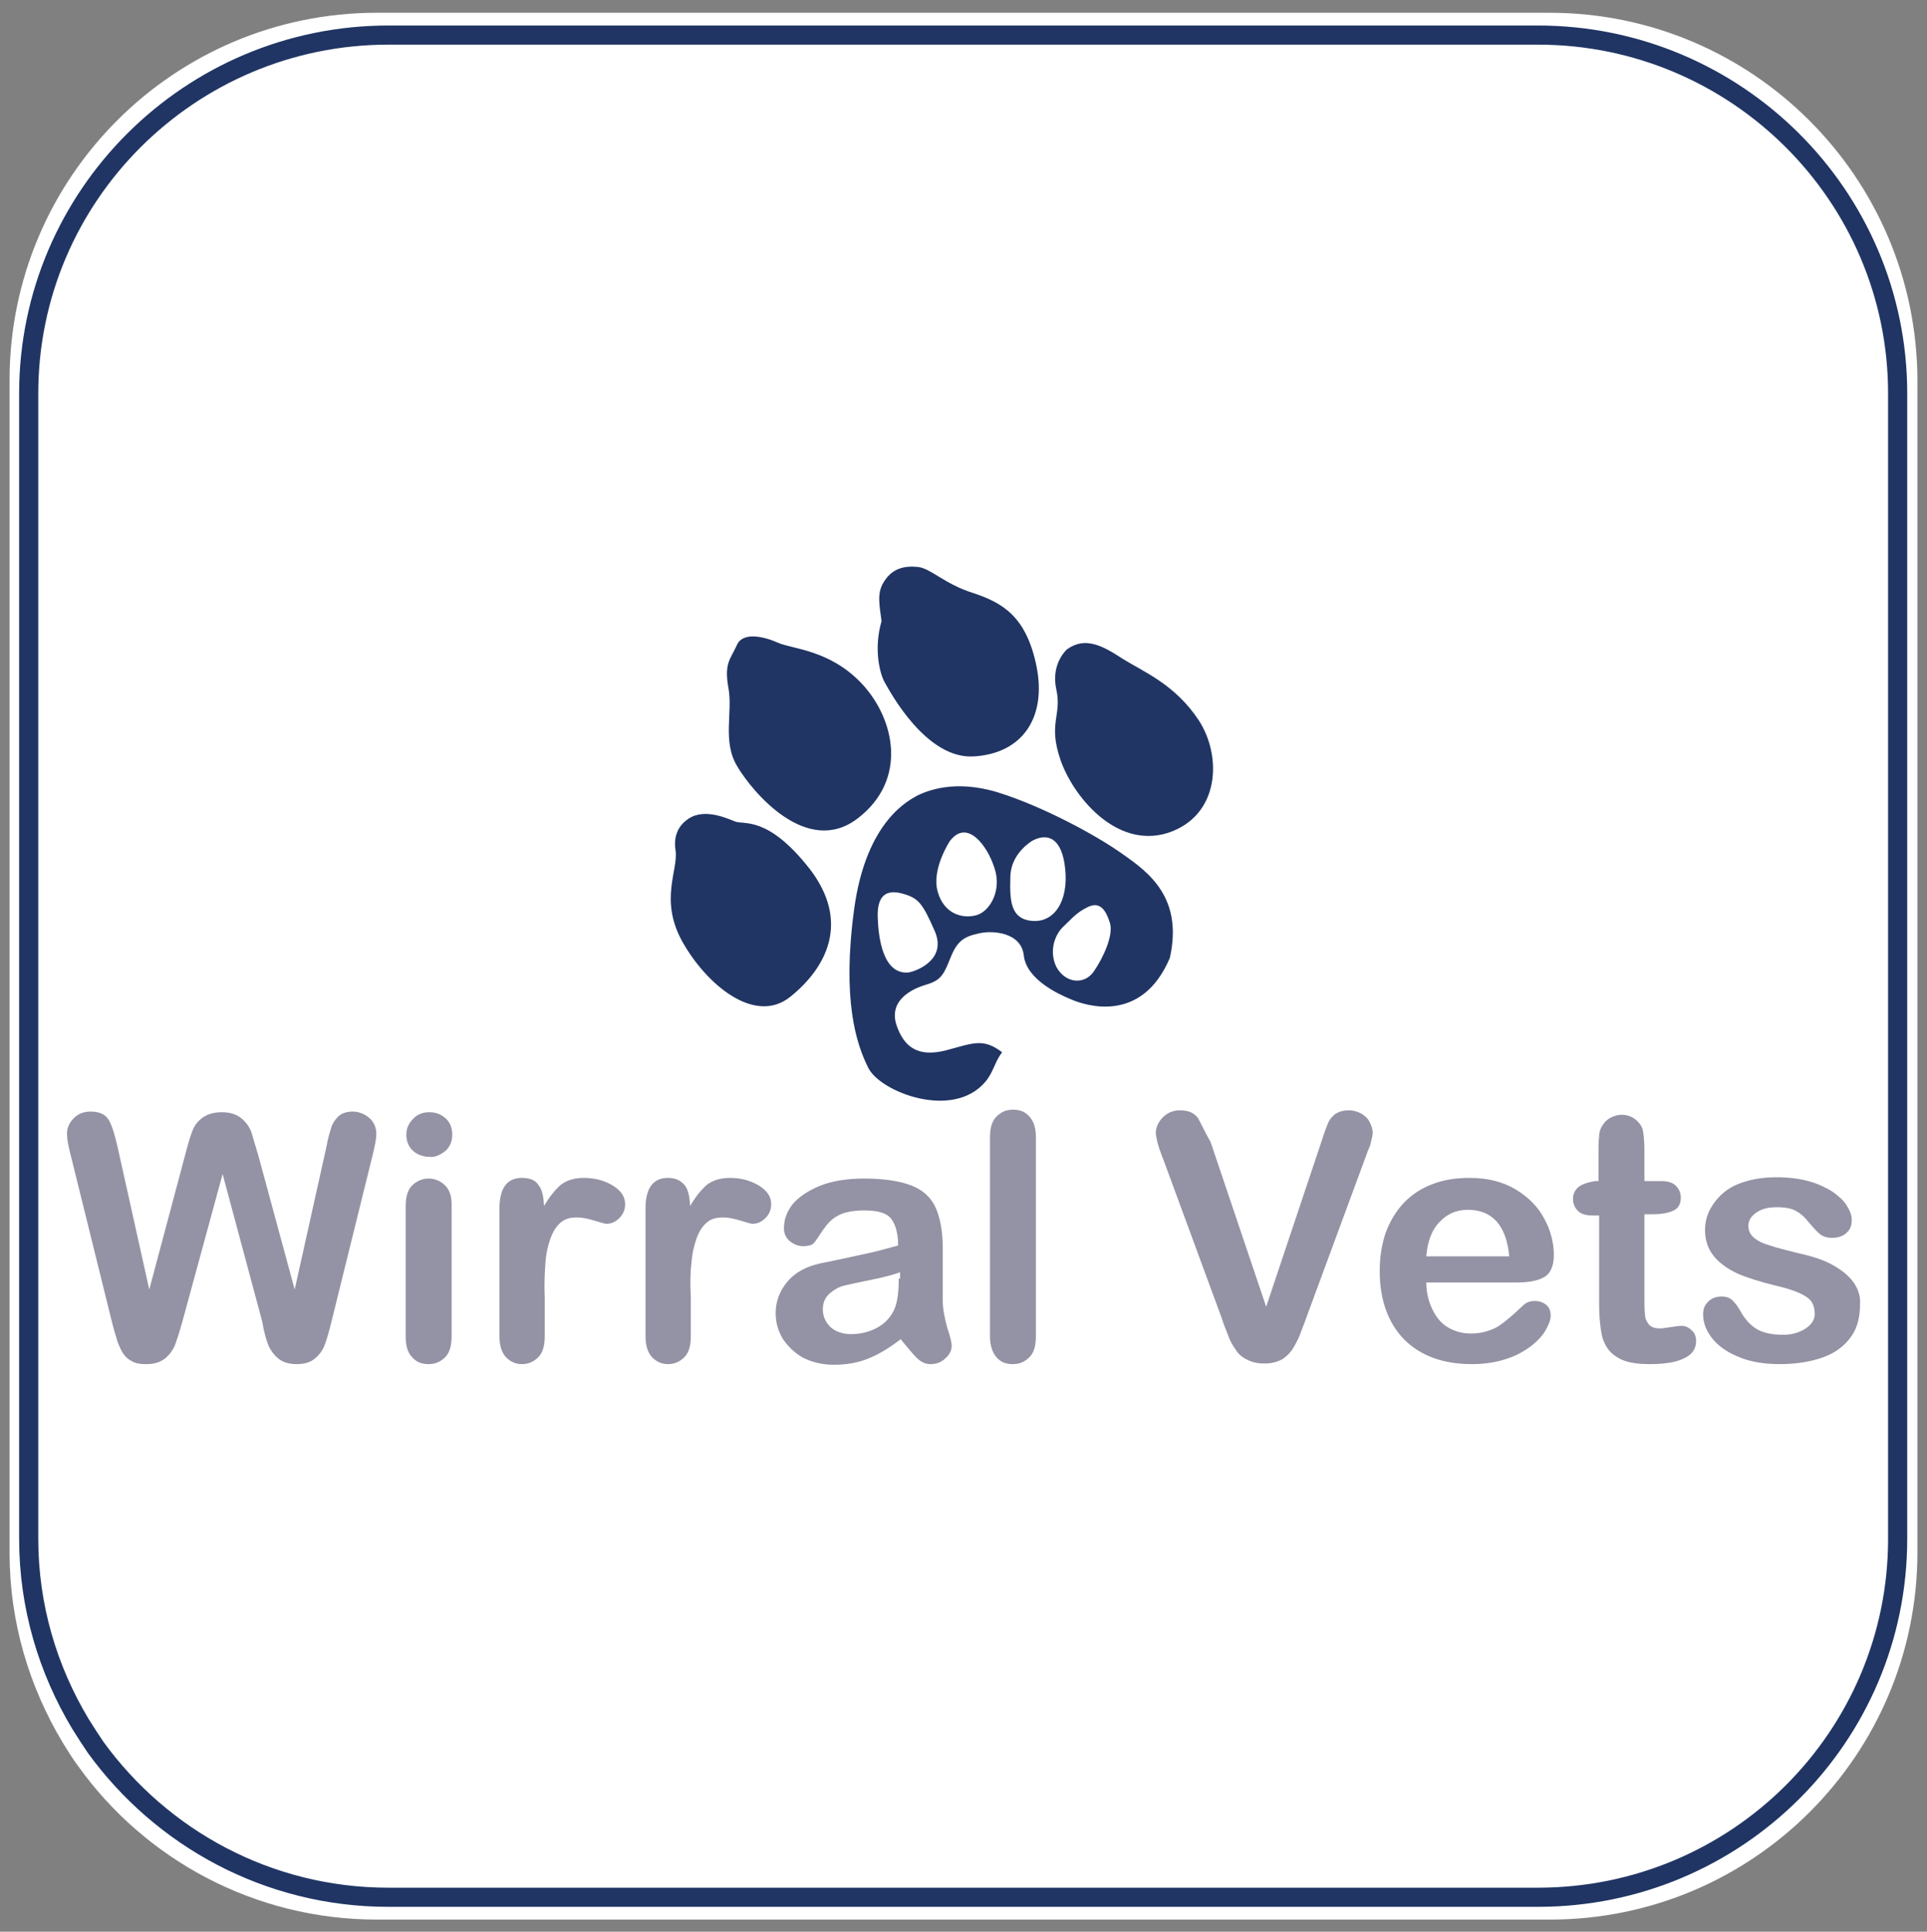
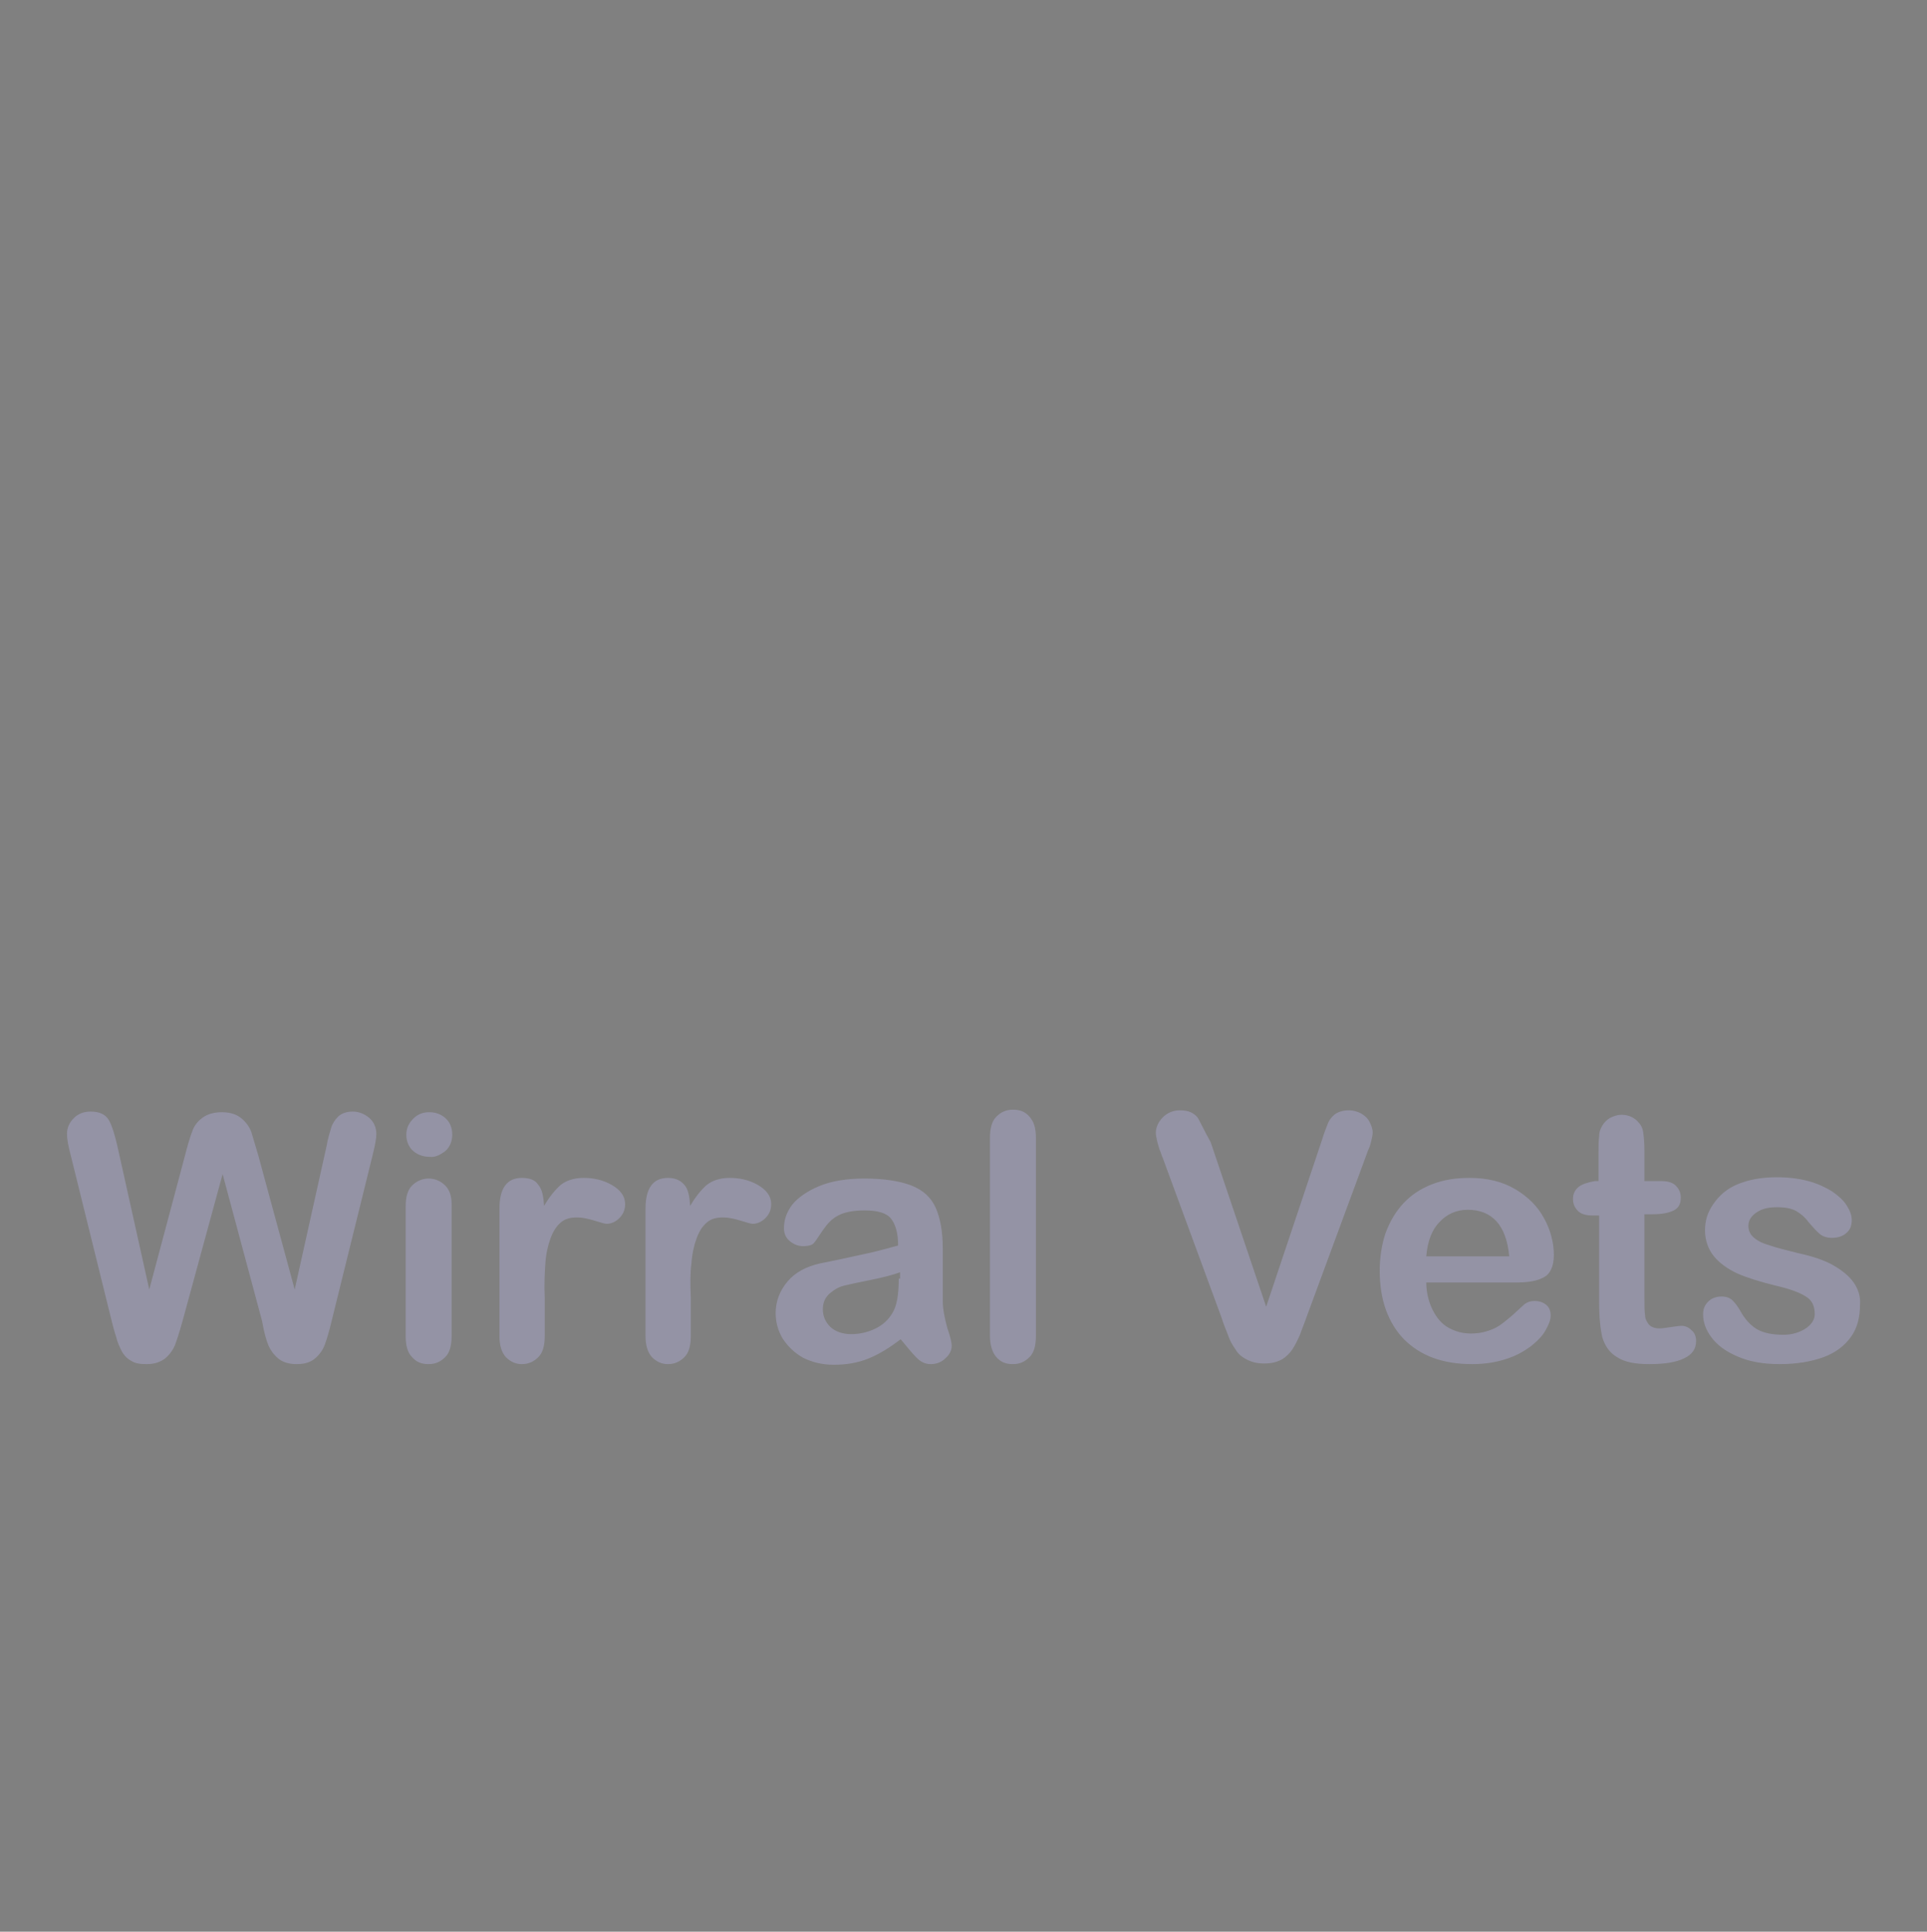
<svg xmlns="http://www.w3.org/2000/svg" version="1.1" id="Layer_2" x="0px" y="0px" viewBox="0 0 302.1 302.9" style="enable-background:new 0 0 302.1 302.9;" xml:space="preserve">
  <rect x="0" y="0" width="302.1" height="302.9" fill="#808080" stroke="none" />
  <style type="text/css">
	.st0{fill:#FFFFFF;}
	.st1{fill:#FFFFFF;stroke:#203564;stroke-width:3;stroke-miterlimit:10;}
	.st2{fill:#9493A5;}
	.st3{fill:#203564;}
</style>
-   <path class="st0" d="M242.9,2H59.1C27.3,2,1.5,27.8,1.5,59.6v183.9c0,10.9,3.1,21,8.3,29.7c0.8,1.3,1.6,2.6,2.5,3.8  c10.4,14.5,27.5,24,46.8,24H243c31.8,0,57.6-25.8,57.6-57.6V59.6C300.5,27.8,274.7,2,242.9,2z" />
-   <path class="st1" d="M241.1,5.5H60.9C29.8,5.5,4.5,30.7,4.5,61.7v179.6c0,10.6,3,20.5,8.1,29c0.8,1.3,1.6,2.5,2.4,3.7  c10.3,14.2,27,23.5,45.9,23.5h180.2c31.2,0,56.4-25.2,56.4-56.2V61.7C297.5,30.7,272.2,5.5,241.1,5.5z" />
  <g>
    <path class="st2" d="M42.1,211c0.3,0.7,0.8,1.4,1.5,2c0.7,0.6,1.7,0.9,2.9,0.9c1.3,0,2.2-0.3,2.9-0.9c0.7-0.6,1.2-1.3,1.5-2.1   s0.7-2.1,1.1-3.8l6.4-25.9c0.4-1.6,0.6-2.7,0.6-3.4c0-1-0.4-1.9-1.1-2.5s-1.6-1-2.6-1c-1,0-1.8,0.3-2.3,0.8   c-0.5,0.5-0.9,1.1-1.1,1.8c-0.2,0.7-0.5,1.6-0.7,2.8l-5,22.5l-5.7-21c-0.5-1.7-0.9-3-1.1-3.7c-0.3-0.8-0.8-1.5-1.5-2.1   c-0.7-0.6-1.7-1-3.1-1c-1.3,0-2.3,0.3-3.1,0.9c-0.8,0.6-1.3,1.3-1.6,2.2c-0.3,0.8-0.7,2.1-1.1,3.7l-5.6,21l-5-22.5   c-0.4-1.7-0.8-3.1-1.3-4c-0.5-0.9-1.4-1.4-2.9-1.4c-1,0-1.9,0.3-2.6,1c-0.7,0.7-1.1,1.5-1.1,2.5c0,0.8,0.2,1.9,0.6,3.4l6.4,25.9   c0.2,0.8,0.4,1.6,0.7,2.5c0.2,0.9,0.6,1.7,0.9,2.3c0.4,0.7,0.9,1.2,1.5,1.5c0.6,0.4,1.4,0.5,2.4,0.5c1.2,0,2.1-0.3,2.9-0.9   c0.7-0.6,1.2-1.3,1.5-2c0.3-0.8,0.7-2,1.2-3.8l6.3-23.1l6.2,23.1C41.4,209,41.8,210.3,42.1,211L42.1,211z M69.8,185.9   c-0.7-0.7-1.6-1.1-2.6-1.1s-1.9,0.4-2.6,1.1c-0.7,0.7-1,1.8-1,3.2v20.5c0,1.4,0.3,2.5,1,3.2c0.7,0.8,1.5,1.1,2.6,1.1   s1.9-0.4,2.6-1.1c0.7-0.7,1-1.8,1-3.3v-20.7C70.8,187.6,70.5,186.6,69.8,185.9L69.8,185.9z M69.8,180.5c0.7-0.6,1.1-1.5,1.1-2.6   c0-1.1-0.4-2-1.1-2.6s-1.5-0.9-2.5-0.9c-1,0-1.8,0.3-2.5,1c-0.7,0.7-1.1,1.5-1.1,2.5c0,1.1,0.4,2,1.1,2.6c0.7,0.6,1.6,0.9,2.6,0.9   C68.2,181.5,69,181.1,69.8,180.5L69.8,180.5z M85.5,198.1c0.1-1.5,0.4-2.8,0.8-3.9c0.4-1.1,0.9-1.9,1.6-2.5   c0.7-0.6,1.5-0.8,2.6-0.8c0.8,0,1.7,0.2,2.7,0.5c1,0.3,1.6,0.5,1.9,0.5c0.7,0,1.4-0.3,2-0.9c0.6-0.6,0.9-1.3,0.9-2.2   c0-1.2-0.7-2.2-2.1-3c-1.4-0.8-2.9-1.1-4.4-1.1s-2.7,0.4-3.6,1.1c-0.9,0.8-1.8,1.9-2.6,3.3c-0.1-1.5-0.3-2.6-0.9-3.3   c-0.5-0.8-1.4-1.1-2.6-1.1c-2.3,0-3.5,1.6-3.5,4.8v20c0,1.4,0.3,2.5,1,3.3c0.7,0.7,1.5,1.1,2.5,1.1c1.1,0,1.9-0.4,2.6-1.1   c0.7-0.7,1-1.8,1-3.3v-6C85.3,201.4,85.4,199.6,85.5,198.1L85.5,198.1z M108.4,198.1c0.1-1.5,0.4-2.8,0.8-3.9   c0.4-1.1,0.9-1.9,1.6-2.5c0.7-0.6,1.5-0.8,2.6-0.8c0.8,0,1.7,0.2,2.7,0.5c1,0.3,1.6,0.5,1.9,0.5c0.7,0,1.4-0.3,2-0.9   c0.6-0.6,0.9-1.3,0.9-2.2c0-1.2-0.7-2.2-2.1-3c-1.4-0.8-2.9-1.1-4.4-1.1s-2.7,0.4-3.6,1.1c-0.9,0.8-1.8,1.9-2.6,3.3   c-0.1-1.5-0.3-2.6-0.9-3.3s-1.4-1.1-2.6-1.1c-2.3,0-3.5,1.6-3.5,4.8v20c0,1.4,0.3,2.5,1,3.3c0.7,0.7,1.5,1.1,2.5,1.1   c1.1,0,1.9-0.4,2.6-1.1c0.7-0.7,1-1.8,1-3.3v-6C108.2,201.4,108.2,199.6,108.4,198.1L108.4,198.1z M143.7,212.9   c0.7,0.7,1.4,1,2.2,1c0.9,0,1.7-0.3,2.3-0.9c0.7-0.6,1-1.3,1-2c0-0.4-0.2-1.4-0.7-2.8c-0.4-1.5-0.7-2.9-0.7-4.2c0-1.4,0-2.7,0-3.9   c0-1.2,0-2.6,0-4.3c0-2.7-0.4-4.8-1.1-6.4c-0.7-1.6-2-2.8-3.8-3.5s-4.3-1.1-7.4-1.1c-2.8,0-5.2,0.4-7.1,1.2   c-1.9,0.8-3.3,1.8-4.2,2.9c-0.9,1.2-1.3,2.4-1.3,3.7c0,0.8,0.3,1.5,0.9,2c0.6,0.5,1.3,0.8,2.1,0.8c0.9,0,1.5-0.2,1.7-0.5   c0.3-0.3,0.7-1,1.4-2s1.4-1.8,2.4-2.3c0.9-0.5,2.3-0.8,4.1-0.8c2.1,0,3.5,0.4,4.2,1.3s1.1,2.3,1.1,4.2c-1.5,0.4-2.9,0.8-4.2,1.1   c-1.3,0.3-2.8,0.6-4.6,1c-1.8,0.4-2.9,0.6-3.4,0.7c-2.2,0.5-3.9,1.4-5.1,2.8c-1.2,1.4-1.9,3.1-1.9,5c0,1.5,0.4,2.8,1.1,4   c0.8,1.2,1.8,2.2,3.2,3c1.4,0.7,3,1.1,4.8,1.1c2,0,3.8-0.3,5.5-1s3.3-1.7,5-3C142.2,211.2,143,212.2,143.7,212.9L143.7,212.9z    M140.9,200.5c0,2.5-0.3,4.3-1,5.4c-0.6,1-1.4,1.8-2.6,2.4s-2.5,0.9-3.9,0.9c-1.3,0-2.4-0.4-3.2-1.1c-0.8-0.8-1.2-1.7-1.2-2.8   c0-1.1,0.4-1.9,1.1-2.5c0.7-0.6,1.4-1,2.2-1.2c0.8-0.2,2.2-0.5,4.2-0.9s3.5-0.8,4.6-1.2V200.5L140.9,200.5z M156.2,212.8   c0.7,0.8,1.5,1.1,2.6,1.1c1.1,0,1.9-0.4,2.6-1.1c0.7-0.7,1-1.8,1-3.3v-31.1c0-1.5-0.3-2.5-1-3.3s-1.5-1.1-2.6-1.1s-1.9,0.4-2.6,1.1   s-1,1.8-1,3.3v31.1C155.2,211,155.6,212.1,156.2,212.8L156.2,212.8z M187.8,175.3c-0.6-0.8-1.5-1.2-2.8-1.2c-1.1,0-2,0.4-2.7,1.1   c-0.7,0.7-1.1,1.6-1.1,2.4c0,0.4,0.1,0.8,0.2,1.3s0.3,1,0.4,1.4c0.2,0.4,0.3,0.9,0.5,1.3l9.2,25c0.3,1,0.7,1.9,1,2.7   c0.3,0.9,0.7,1.6,1.2,2.3c0.4,0.7,1,1.2,1.8,1.6s1.6,0.6,2.7,0.6c1.1,0,1.9-0.2,2.7-0.6c0.7-0.4,1.3-1,1.7-1.6s0.8-1.4,1.2-2.3   c0.3-0.9,0.7-1.8,1-2.7l9.3-25.2c0.2-0.5,0.3-0.9,0.5-1.3c0.2-0.4,0.3-0.9,0.4-1.3c0.1-0.4,0.2-0.9,0.2-1.2c0-0.6-0.2-1.1-0.5-1.7   c-0.3-0.6-0.8-1-1.3-1.3c-0.6-0.3-1.2-0.5-1.9-0.5c-0.9,0-1.6,0.2-2.2,0.6c-0.5,0.4-0.9,0.9-1.1,1.4c-0.2,0.5-0.6,1.5-1,2.8   l-8.7,26l-8.7-25.8C188.9,177.5,188.3,176.2,187.8,175.3L187.8,175.3z M242,200.3c1-0.5,1.6-1.7,1.6-3.5c0-1.9-0.5-3.9-1.5-5.7   c-1-1.9-2.5-3.4-4.5-4.6c-2-1.2-4.4-1.8-7.2-1.8c-2.2,0-4.1,0.3-5.9,1c-1.8,0.7-3.3,1.7-4.5,3c-1.2,1.3-2.1,2.8-2.8,4.7   c-0.6,1.8-0.9,3.8-0.9,5.9c0,4.5,1.3,8.1,3.8,10.7c2.6,2.6,6.1,3.9,10.7,3.9c2,0,3.8-0.3,5.3-0.8c1.6-0.5,2.8-1.2,3.9-2   c1-0.8,1.8-1.6,2.3-2.5c0.5-0.9,0.8-1.6,0.8-2.3c0-0.7-0.2-1.3-0.7-1.7c-0.5-0.4-1.1-0.6-1.8-0.6c-0.7,0-1.2,0.2-1.6,0.5   c-0.9,0.8-1.6,1.5-2.2,2c-0.6,0.5-1.2,1-1.8,1.4s-1.4,0.7-2.1,0.9c-0.7,0.2-1.5,0.3-2.3,0.3c-1.3,0-2.4-0.3-3.5-0.9   c-1.1-0.6-1.9-1.6-2.5-2.8c-0.6-1.2-1-2.7-1-4.3h14C239.5,201.1,240.9,200.9,242,200.3L242,200.3z M225.7,191.6   c1.1-1.2,2.6-1.9,4.4-1.9c1.9,0,3.4,0.6,4.5,1.8s1.8,3.1,2,5.5h-13C223.8,194.6,224.5,192.8,225.7,191.6L225.7,191.6z M247.5,186.1   c-0.6,0.5-0.9,1.1-0.9,1.9c0,0.8,0.3,1.4,0.8,1.9c0.5,0.5,1.3,0.7,2.4,0.7h0.9v13.8c0,2.2,0.2,4,0.5,5.3c0.4,1.3,1.1,2.4,2.3,3.1   c1.2,0.8,2.9,1.1,5.1,1.1c2.4,0,4.2-0.3,5.4-0.9c1.3-0.6,1.9-1.5,1.9-2.7c0-0.7-0.2-1.3-0.7-1.7c-0.5-0.5-1-0.7-1.6-0.7   c-0.4,0-1,0.1-1.7,0.2c-0.7,0.1-1.3,0.2-1.7,0.2c-0.8,0-1.3-0.2-1.7-0.6c-0.3-0.4-0.6-0.9-0.6-1.5c-0.1-0.6-0.1-1.5-0.1-2.6v-13.2   h1.3c1.4,0,2.5-0.2,3.3-0.6c0.8-0.4,1.1-1.1,1.1-2c0-0.8-0.3-1.4-0.8-1.9c-0.5-0.5-1.3-0.7-2.3-0.7h-2.6v-4.9   c0-1.2-0.1-2.1-0.2-2.8s-0.4-1.2-0.9-1.7c-0.7-0.7-1.6-1-2.5-1c-0.6,0-1.2,0.2-1.8,0.5c-0.5,0.3-0.9,0.7-1.2,1.2   c-0.3,0.5-0.5,1-0.5,1.7c-0.1,0.7-0.1,1.6-0.1,2.7v4.3H250C248.9,185.4,248,185.7,247.5,186.1L247.5,186.1z M290.6,201.1   c-0.7-1-1.8-1.9-3.2-2.7c-1.4-0.8-3.2-1.4-5.5-1.9c-1.9-0.5-3.3-0.8-4.4-1.2c-1.1-0.3-1.9-0.7-2.5-1.2c-0.6-0.5-0.9-1.1-0.9-1.9   c0-0.8,0.4-1.5,1.3-2.1s1.9-0.8,3.2-0.8c1.3,0,2.3,0.2,3,0.6c0.7,0.4,1.4,1,1.9,1.7c0.7,0.8,1.3,1.5,1.8,1.9   c0.5,0.4,1.1,0.6,1.9,0.6c1,0,1.8-0.3,2.3-0.8c0.6-0.5,0.8-1.2,0.8-2c0-0.8-0.3-1.5-0.8-2.3c-0.5-0.8-1.3-1.5-2.3-2.2   c-1-0.6-2.2-1.2-3.7-1.6c-1.5-0.4-3.1-0.6-5-0.6c-2.4,0-4.4,0.4-6.1,1.1s-2.9,1.8-3.8,3.1c-0.9,1.3-1.3,2.6-1.3,4.1   c0,1.6,0.5,3,1.4,4.1c0.9,1.1,2.2,2,3.7,2.7c1.6,0.7,3.6,1.3,6,1.9c2.2,0.5,3.8,1.1,4.7,1.7c1,0.6,1.4,1.5,1.4,2.8   c0,0.8-0.5,1.6-1.4,2.2c-0.9,0.6-2.1,1-3.5,1c-1.8,0-3.2-0.3-4.2-0.9c-1-0.6-1.9-1.6-2.6-2.9c-0.4-0.7-0.8-1.2-1.2-1.6   c-0.4-0.4-1-0.6-1.7-0.6c-0.9,0-1.6,0.3-2.1,0.8c-0.6,0.6-0.8,1.2-0.8,2c0,1.2,0.4,2.4,1.3,3.6c0.9,1.2,2.2,2.2,4.1,3   c1.8,0.8,4,1.2,6.6,1.2c2.7,0,5-0.4,6.9-1.1c1.9-0.7,3.3-1.8,4.3-3.2c1-1.4,1.4-3.1,1.4-5.1C291.7,203.3,291.3,202.1,290.6,201.1   L290.6,201.1z" />
-     <path class="st3" d="M187.9,112.9c-3.7-5.6-8.7-7.6-11.9-9.6c-3.2-2.1-5.9-3.5-8.7-1.5c0,0-2.6,2.2-1.7,6.3   c0.9,4.1-1.3,5.2,0.6,10.9c1.9,5.7,8.7,14.2,16.9,11.6C191.3,127.9,191.6,118.5,187.9,112.9L187.9,112.9z M162.5,104.5   c-1.6-7.9-5.4-10-9.9-11.5c-4.5-1.4-6.7-3.9-8.7-4.1s-4.2,0.1-5.6,2.8c-0.7,1.5-0.5,2.8-0.1,5.7c-1.3,4.5-0.2,8.4,0.5,9.6   c0.9,1.6,6.6,12.2,14.1,11.6C160.3,118.1,164.1,112.5,162.5,104.5L162.5,104.5z M135.2,107.3c-5-5.4-10.9-5.5-13.2-6.5   c-2.2-1-5.6-1.8-6.5,0.4c-1,2.2-2,2.8-1.3,6.7c0.7,3.8-1,8.4,1.4,12.3c2.3,3.9,10.9,14.3,18.9,8.1   C142.4,122.2,140.2,112.7,135.2,107.3L135.2,107.3z M115.2,128.8c-1.5-0.6-5.3-2.3-7.8,0c0,0-2,1.4-1.5,4.5   c0.5,3.1-2.6,7.8,1.1,14.4c3.7,6.6,11.3,13.1,16.9,8.6c5.6-4.5,9.5-11.7,3-20.1C120.3,127.8,116.6,129.4,115.2,128.8L115.2,128.8z    M183.4,150.2c2.1-9.4-3.3-13.4-7.3-16.2c-4-2.9-12.5-7.5-19.5-9.7c-7-2.2-11.4-0.2-12.7,0.4c-1.2,0.7-8.1,3.8-10,17.9   c-1.9,14.1,0.3,21,2.2,24.8c1.8,3.8,13.3,8.3,18.4,2.2c1.3-1.6,1.4-3,2.6-4.6c0,0,0,0,0,0c-3-2.3-4.6-1.4-8.8-0.3   c-4.3,1.1-6.6-0.4-7.8-4.1c-1.1-3.7,2.3-5.5,4.7-6.2c2.4-0.7,2.8-1.7,3.8-4.2c1-2.5,2-3.3,4.3-3.8c2.3-0.6,6.8-0.2,7.2,3.4   c0.4,3.7,5.2,6,7.4,6.9C170.2,157.7,179,160.6,183.4,150.2L183.4,150.2z M166.7,145.3c1.3-1.2,2-2.2,3.9-3.1   c1.9-0.9,2.8,0.6,3.4,2.5c0.6,1.9-1,5.4-2.5,7.6s-4.5,1.9-5.9-0.7C164.4,149.1,165.4,146.5,166.7,145.3L166.7,145.3z M158.4,137.4   c0.1-3.7,3.5-5.6,3.5-5.6c2.3-1.2,4.6-0.5,5.1,4.5c0.5,5-1.7,8.4-5.2,8.1C158.3,144.1,158.3,141,158.4,137.4L158.4,137.4z    M147,139.8c-1-3.5,1.9-7.9,1.9-7.9c2.7-3.6,5.9,0.7,7,4.2c1.2,3.5-0.7,6.8-2.8,7.4C151,144.1,148,143.4,147,139.8L147,139.8z    M137.6,143.8c-0.1-3.2,1.2-4.4,3.8-3.7s3.2,1.5,5.1,5.8c2,4.4-2.5,6.3-4.1,6.6C138.4,152.8,137.7,147,137.6,143.8L137.6,143.8z" />
  </g>
</svg>